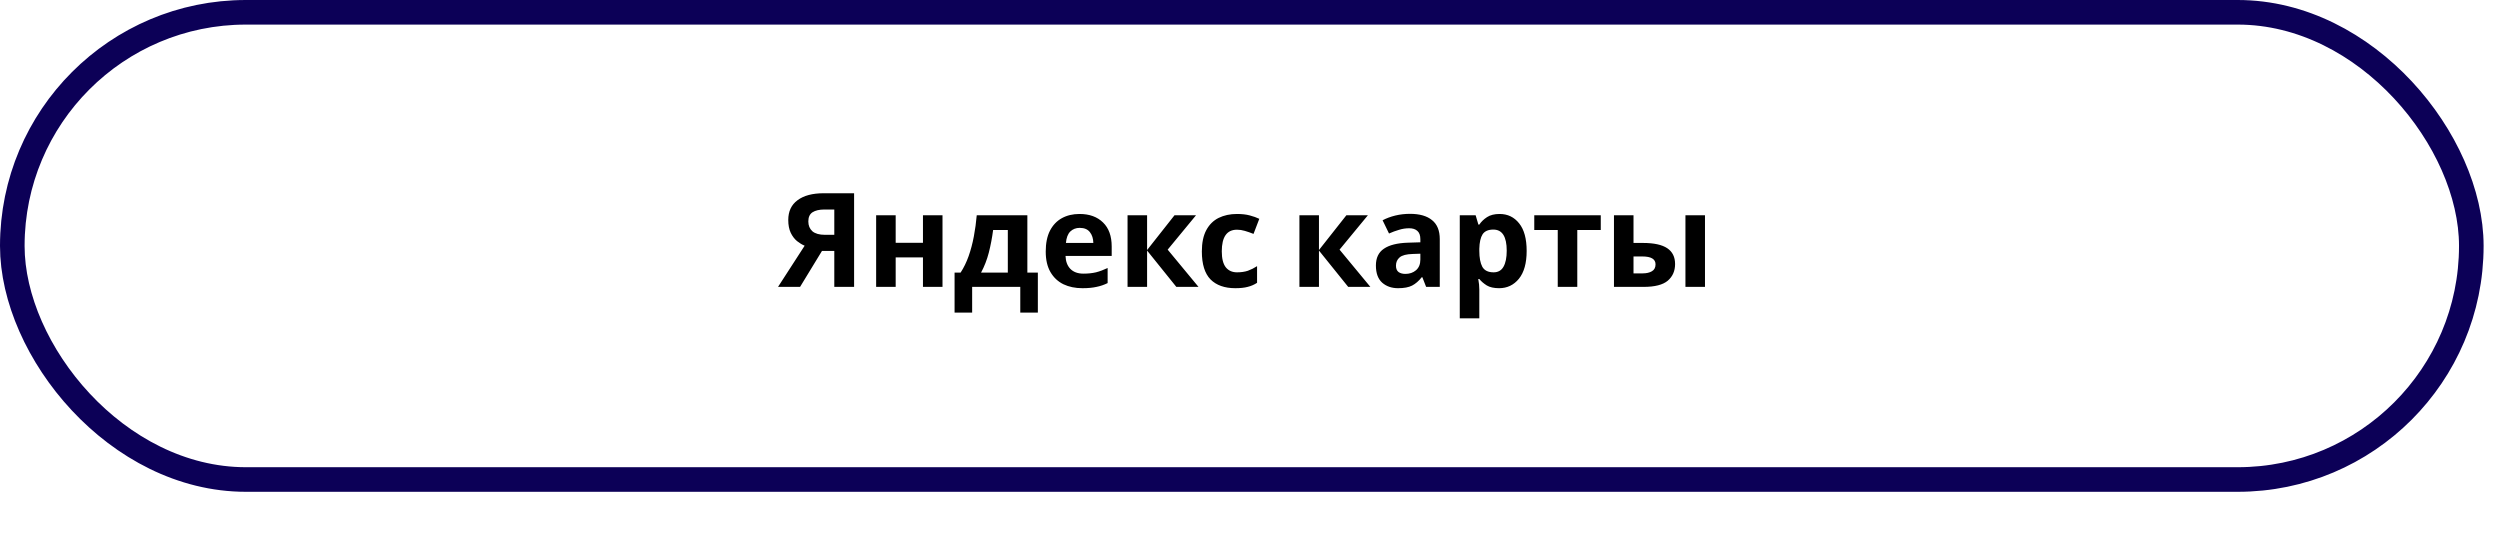
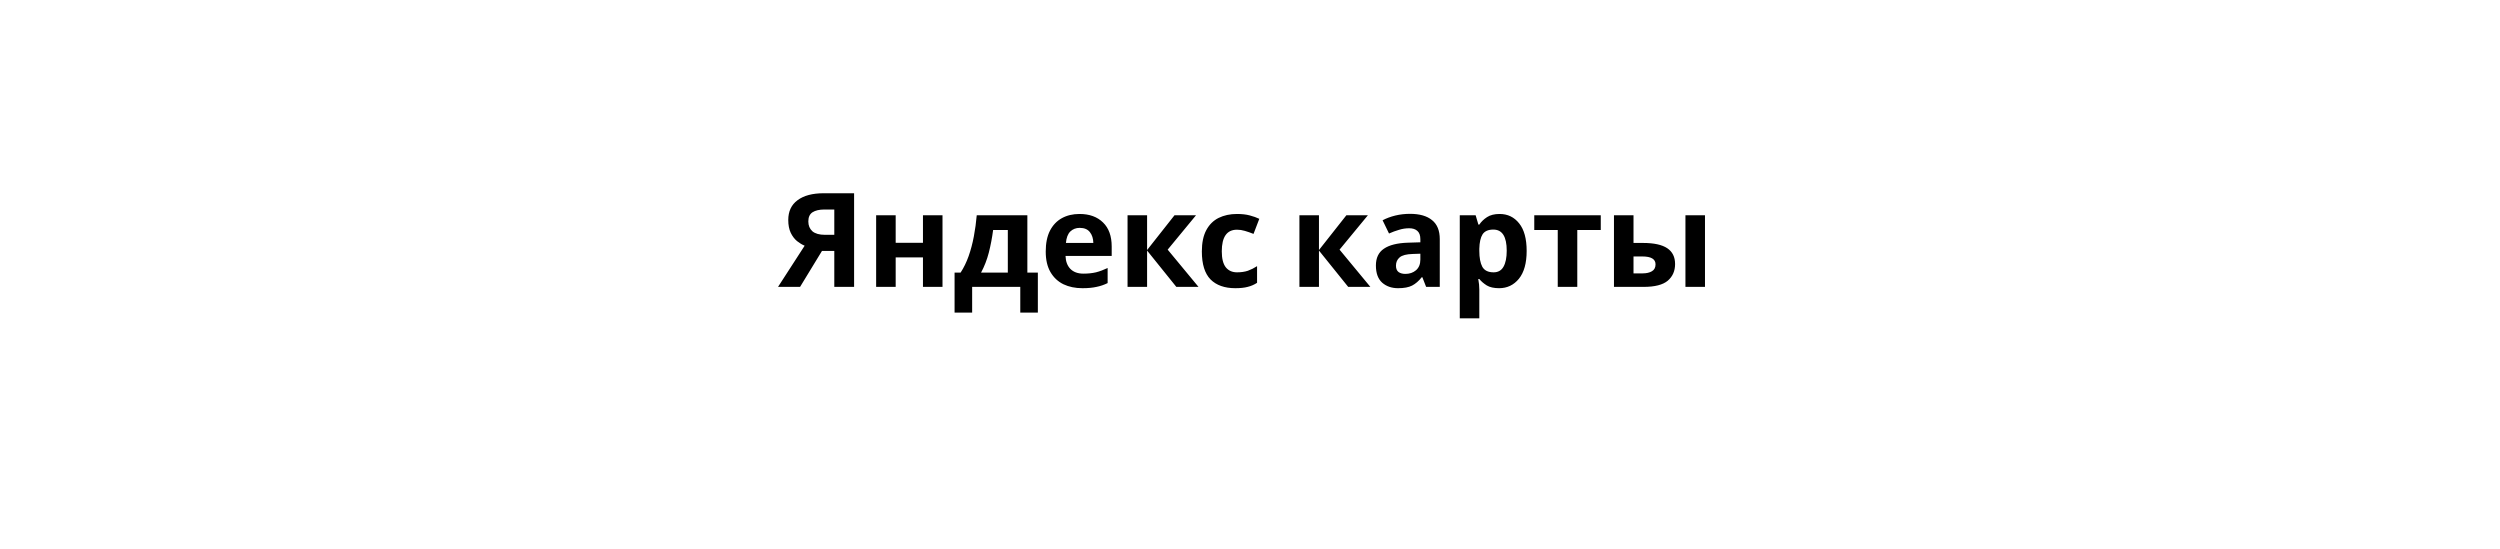
<svg xmlns="http://www.w3.org/2000/svg" width="305" height="67" viewBox="0 0 305 67" fill="none">
-   <path d="M100.28 30.616L97.608 35H94.92L98.168 29.976C97.859 29.848 97.549 29.661 97.24 29.416C96.931 29.16 96.675 28.824 96.472 28.408C96.269 27.981 96.168 27.459 96.168 26.84C96.168 25.784 96.547 24.979 97.304 24.424C98.061 23.859 99.123 23.576 100.488 23.576H104.2V35H101.784V30.616H100.28ZM101.784 25.56H100.584C99.965 25.56 99.48 25.672 99.128 25.896C98.787 26.12 98.616 26.493 98.616 27.016C98.616 27.517 98.781 27.917 99.112 28.216C99.453 28.504 99.965 28.648 100.648 28.648H101.784V25.56ZM109.273 26.264V29.624H112.601V26.264H114.985V35H112.601V31.4H109.273V35H106.889V26.264H109.273ZM125.338 26.264V33.256H126.618V38.136H124.474V35H118.602V38.136H116.458V33.256H117.194C117.578 32.669 117.904 32.003 118.17 31.256C118.437 30.499 118.65 29.693 118.81 28.84C118.97 27.987 119.088 27.128 119.162 26.264H125.338ZM122.954 28.056H121.162C121.034 29.027 120.858 29.949 120.634 30.824C120.41 31.688 120.096 32.499 119.69 33.256H122.954V28.056ZM131.707 26.104C132.913 26.104 133.867 26.451 134.571 27.144C135.275 27.827 135.627 28.803 135.627 30.072V31.224H129.995C130.017 31.896 130.214 32.424 130.587 32.808C130.971 33.192 131.499 33.384 132.171 33.384C132.737 33.384 133.249 33.331 133.707 33.224C134.166 33.107 134.641 32.931 135.131 32.696V34.536C134.705 34.749 134.251 34.904 133.771 35C133.302 35.107 132.731 35.16 132.059 35.16C131.185 35.16 130.411 35 129.739 34.68C129.067 34.349 128.539 33.853 128.155 33.192C127.771 32.531 127.579 31.699 127.579 30.696C127.579 29.672 127.75 28.824 128.091 28.152C128.443 27.469 128.929 26.957 129.547 26.616C130.166 26.275 130.886 26.104 131.707 26.104ZM131.723 27.8C131.265 27.8 130.881 27.949 130.571 28.248C130.273 28.547 130.097 29.011 130.043 29.64H133.387C133.377 29.107 133.238 28.669 132.971 28.328C132.705 27.976 132.289 27.8 131.723 27.8ZM143.289 26.264H145.913L142.457 30.456L146.217 35H143.513L139.945 30.568V35H137.561V26.264H139.945V30.504L143.289 26.264ZM150.706 35.16C149.405 35.16 148.397 34.803 147.682 34.088C146.978 33.363 146.626 32.227 146.626 30.68C146.626 29.613 146.808 28.744 147.17 28.072C147.533 27.4 148.034 26.904 148.674 26.584C149.325 26.264 150.072 26.104 150.914 26.104C151.512 26.104 152.029 26.163 152.466 26.28C152.914 26.397 153.304 26.536 153.634 26.696L152.93 28.536C152.557 28.387 152.205 28.264 151.874 28.168C151.554 28.072 151.234 28.024 150.914 28.024C149.677 28.024 149.058 28.904 149.058 30.664C149.058 31.539 149.218 32.184 149.538 32.6C149.869 33.016 150.328 33.224 150.914 33.224C151.416 33.224 151.858 33.16 152.242 33.032C152.626 32.893 153 32.707 153.362 32.472V34.504C153 34.739 152.616 34.904 152.21 35C151.816 35.107 151.314 35.16 150.706 35.16ZM164.257 26.264H166.881L163.425 30.456L167.185 35H164.481L160.913 30.568V35H158.529V26.264H160.913V30.504L164.257 26.264ZM172.02 26.088C173.193 26.088 174.089 26.344 174.708 26.856C175.337 27.357 175.652 28.131 175.652 29.176V35H173.988L173.524 33.816H173.46C173.086 34.285 172.692 34.627 172.276 34.84C171.86 35.053 171.289 35.16 170.564 35.16C169.785 35.16 169.14 34.936 168.628 34.488C168.116 34.029 167.86 33.331 167.86 32.392C167.86 31.464 168.185 30.781 168.836 30.344C169.486 29.896 170.462 29.651 171.764 29.608L173.284 29.56V29.176C173.284 28.717 173.161 28.381 172.916 28.168C172.681 27.955 172.35 27.848 171.924 27.848C171.497 27.848 171.081 27.912 170.676 28.04C170.27 28.157 169.865 28.307 169.46 28.488L168.676 26.872C169.145 26.627 169.662 26.435 170.228 26.296C170.804 26.157 171.401 26.088 172.02 26.088ZM173.284 30.952L172.356 30.984C171.588 31.005 171.054 31.144 170.756 31.4C170.457 31.656 170.308 31.992 170.308 32.408C170.308 32.771 170.414 33.032 170.628 33.192C170.841 33.341 171.118 33.416 171.46 33.416C171.972 33.416 172.404 33.267 172.756 32.968C173.108 32.659 173.284 32.227 173.284 31.672V30.952ZM182.956 26.104C183.937 26.104 184.732 26.488 185.34 27.256C185.948 28.013 186.252 29.133 186.252 30.616C186.252 32.099 185.937 33.229 185.308 34.008C184.678 34.776 183.873 35.16 182.892 35.16C182.262 35.16 181.761 35.048 181.388 34.824C181.014 34.589 180.71 34.328 180.476 34.04H180.348C180.433 34.488 180.476 34.915 180.476 35.32V38.84H178.092V26.264H180.028L180.364 27.4H180.476C180.71 27.048 181.025 26.744 181.42 26.488C181.814 26.232 182.326 26.104 182.956 26.104ZM182.188 28.008C181.569 28.008 181.132 28.2 180.876 28.584C180.63 28.968 180.497 29.555 180.476 30.344V30.6C180.476 31.443 180.598 32.093 180.844 32.552C181.1 33 181.558 33.224 182.22 33.224C182.764 33.224 183.164 33 183.42 32.552C183.686 32.093 183.82 31.437 183.82 30.584C183.82 28.867 183.276 28.008 182.188 28.008ZM195.293 28.056H192.429V35H190.045V28.056H187.181V26.264H195.293V28.056ZM196.904 35V26.264H199.288V29.64H200.44C201.774 29.64 202.76 29.853 203.4 30.28C204.04 30.707 204.36 31.352 204.36 32.216C204.36 33.059 204.062 33.736 203.464 34.248C202.867 34.749 201.886 35 200.52 35H196.904ZM205.624 35V26.264H208.008V35H205.624ZM199.288 33.352H200.392C200.862 33.352 201.24 33.267 201.528 33.096C201.827 32.925 201.976 32.643 201.976 32.248C201.976 31.608 201.438 31.288 200.36 31.288H199.288V33.352Z" fill="black" />
-   <rect x="1.5" y="1.5" width="300" height="57" rx="28.5" stroke="#0C0057" stroke-width="3" />
+   <path d="M100.28 30.616L97.608 35H94.92L98.168 29.976C97.859 29.848 97.549 29.661 97.24 29.416C96.931 29.16 96.675 28.824 96.472 28.408C96.269 27.981 96.168 27.459 96.168 26.84C96.168 25.784 96.547 24.979 97.304 24.424C98.061 23.859 99.123 23.576 100.488 23.576H104.2V35H101.784V30.616H100.28ZM101.784 25.56H100.584C99.965 25.56 99.48 25.672 99.128 25.896C98.787 26.12 98.616 26.493 98.616 27.016C98.616 27.517 98.781 27.917 99.112 28.216C99.453 28.504 99.965 28.648 100.648 28.648H101.784V25.56ZM109.273 26.264V29.624H112.601V26.264H114.985V35H112.601V31.4H109.273V35H106.889V26.264H109.273ZM125.338 26.264V33.256H126.618V38.136H124.474V35H118.602V38.136H116.458V33.256H117.194C117.578 32.669 117.904 32.003 118.17 31.256C118.437 30.499 118.65 29.693 118.81 28.84C118.97 27.987 119.088 27.128 119.162 26.264H125.338ZM122.954 28.056H121.162C121.034 29.027 120.858 29.949 120.634 30.824C120.41 31.688 120.096 32.499 119.69 33.256H122.954V28.056ZM131.707 26.104C132.913 26.104 133.867 26.451 134.571 27.144C135.275 27.827 135.627 28.803 135.627 30.072V31.224H129.995C130.017 31.896 130.214 32.424 130.587 32.808C130.971 33.192 131.499 33.384 132.171 33.384C132.737 33.384 133.249 33.331 133.707 33.224C134.166 33.107 134.641 32.931 135.131 32.696V34.536C134.705 34.749 134.251 34.904 133.771 35C133.302 35.107 132.731 35.16 132.059 35.16C131.185 35.16 130.411 35 129.739 34.68C129.067 34.349 128.539 33.853 128.155 33.192C127.771 32.531 127.579 31.699 127.579 30.696C127.579 29.672 127.75 28.824 128.091 28.152C128.443 27.469 128.929 26.957 129.547 26.616C130.166 26.275 130.886 26.104 131.707 26.104ZM131.723 27.8C131.265 27.8 130.881 27.949 130.571 28.248C130.273 28.547 130.097 29.011 130.043 29.64H133.387C133.377 29.107 133.238 28.669 132.971 28.328C132.705 27.976 132.289 27.8 131.723 27.8ZM143.289 26.264H145.913L142.457 30.456L146.217 35H143.513L139.945 30.568V35H137.561V26.264H139.945V30.504L143.289 26.264ZM150.706 35.16C149.405 35.16 148.397 34.803 147.682 34.088C146.978 33.363 146.626 32.227 146.626 30.68C146.626 29.613 146.808 28.744 147.17 28.072C147.533 27.4 148.034 26.904 148.674 26.584C149.325 26.264 150.072 26.104 150.914 26.104C151.512 26.104 152.029 26.163 152.466 26.28C152.914 26.397 153.304 26.536 153.634 26.696L152.93 28.536C152.557 28.387 152.205 28.264 151.874 28.168C151.554 28.072 151.234 28.024 150.914 28.024C149.677 28.024 149.058 28.904 149.058 30.664C149.058 31.539 149.218 32.184 149.538 32.6C149.869 33.016 150.328 33.224 150.914 33.224C151.416 33.224 151.858 33.16 152.242 33.032C152.626 32.893 153 32.707 153.362 32.472V34.504C153 34.739 152.616 34.904 152.21 35C151.816 35.107 151.314 35.16 150.706 35.16ZM164.257 26.264H166.881L163.425 30.456L167.185 35H164.481L160.913 30.568V35H158.529V26.264H160.913V30.504L164.257 26.264ZM172.02 26.088C173.193 26.088 174.089 26.344 174.708 26.856C175.337 27.357 175.652 28.131 175.652 29.176V35H173.988L173.524 33.816H173.46C173.086 34.285 172.692 34.627 172.276 34.84C171.86 35.053 171.289 35.16 170.564 35.16C169.785 35.16 169.14 34.936 168.628 34.488C168.116 34.029 167.86 33.331 167.86 32.392C167.86 31.464 168.185 30.781 168.836 30.344C169.486 29.896 170.462 29.651 171.764 29.608L173.284 29.56V29.176C173.284 28.717 173.161 28.381 172.916 28.168C172.681 27.955 172.35 27.848 171.924 27.848C171.497 27.848 171.081 27.912 170.676 28.04C170.27 28.157 169.865 28.307 169.46 28.488L168.676 26.872C169.145 26.627 169.662 26.435 170.228 26.296C170.804 26.157 171.401 26.088 172.02 26.088ZM173.284 30.952L172.356 30.984C171.588 31.005 171.054 31.144 170.756 31.4C170.457 31.656 170.308 31.992 170.308 32.408C170.308 32.771 170.414 33.032 170.628 33.192C170.841 33.341 171.118 33.416 171.46 33.416C171.972 33.416 172.404 33.267 172.756 32.968C173.108 32.659 173.284 32.227 173.284 31.672V30.952ZM182.956 26.104C183.937 26.104 184.732 26.488 185.34 27.256C185.948 28.013 186.252 29.133 186.252 30.616C186.252 32.099 185.937 33.229 185.308 34.008C184.678 34.776 183.873 35.16 182.892 35.16C182.262 35.16 181.761 35.048 181.388 34.824C181.014 34.589 180.71 34.328 180.476 34.04H180.348C180.433 34.488 180.476 34.915 180.476 35.32V38.84H178.092V26.264H180.028L180.364 27.4H180.476C180.71 27.048 181.025 26.744 181.42 26.488C181.814 26.232 182.326 26.104 182.956 26.104ZM182.188 28.008C181.569 28.008 181.132 28.2 180.876 28.584C180.63 28.968 180.497 29.555 180.476 30.344V30.6C180.476 31.443 180.598 32.093 180.844 32.552C181.1 33 181.558 33.224 182.22 33.224C182.764 33.224 183.164 33 183.42 32.552C183.686 32.093 183.82 31.437 183.82 30.584C183.82 28.867 183.276 28.008 182.188 28.008ZM195.293 28.056H192.429V35H190.045V28.056H187.181V26.264H195.293V28.056ZM196.904 35V26.264H199.288V29.64H200.44C201.774 29.64 202.76 29.853 203.4 30.28C204.04 30.707 204.36 31.352 204.36 32.216C204.36 33.059 204.062 33.736 203.464 34.248C202.867 34.749 201.886 35 200.52 35ZM205.624 35V26.264H208.008V35H205.624ZM199.288 33.352H200.392C200.862 33.352 201.24 33.267 201.528 33.096C201.827 32.925 201.976 32.643 201.976 32.248C201.976 31.608 201.438 31.288 200.36 31.288H199.288V33.352Z" fill="black" />
</svg>